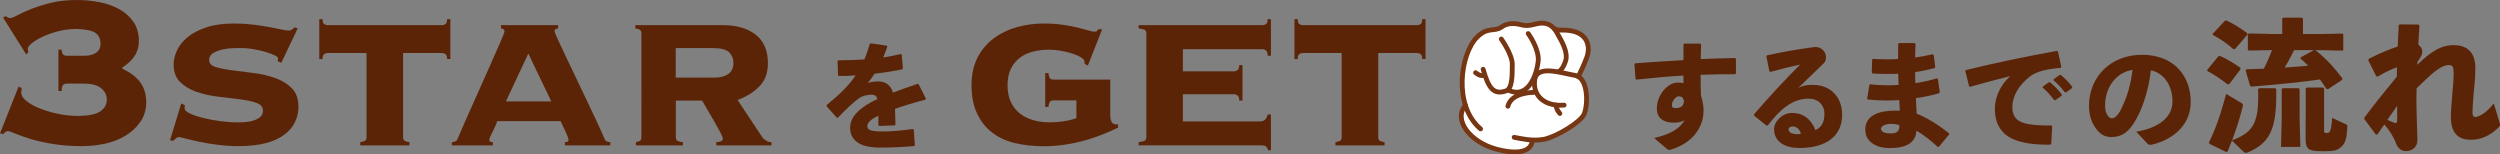
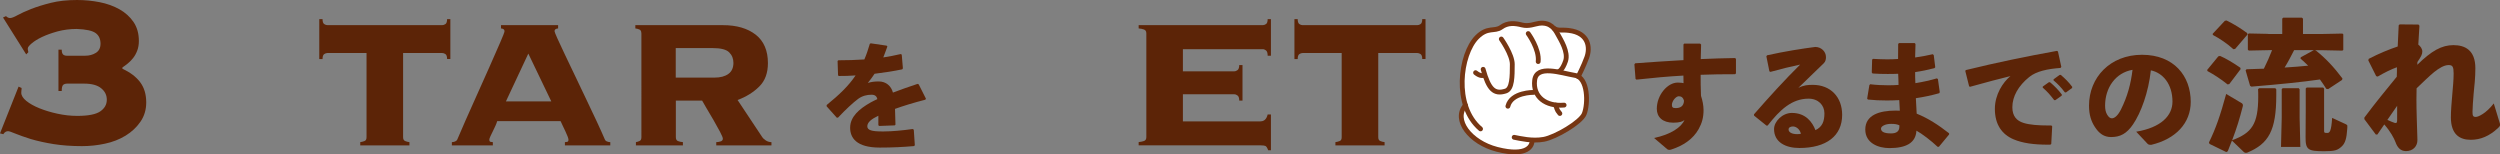
<svg xmlns="http://www.w3.org/2000/svg" id="_レイヤー_2" data-name="レイヤー 2" viewBox="0 0 481.95 29.76">
  <rect x="0" y="0" width="481.95" height="29.76" fill="#808080" stroke="none" />
  <defs>
    <style>
      .cls-1 {
        fill: #5c2407;
      }

      .cls-2 {
        fill: none;
        stroke: #763613;
        stroke-linecap: round;
        stroke-linejoin: round;
        stroke-width: .93px;
      }

      .cls-3 {
        fill: #fff;
      }
    </style>
  </defs>
  <g id="_レイヤー_1-2" data-name="レイヤー 1">
    <g>
      <path class="cls-1" d="M161.33,22.7l-1.97-2.2v-.25c2.51-2.04,4.28-3.76,5.58-5.71-1.08.09-2.2.11-3.25.11l-.13-.14-.09-2.76.16-.13c1.68,0,3.34-.05,5-.16.4-.92.74-1.91,1.05-3l.18-.11,3.07.45.14.16c-.27.78-.54,1.46-.79,2.11,1.12-.18,2.24-.38,3.36-.65l.2.11.22,2.64-.13.2c-1.64.34-3.47.63-5.33.85-.36.54-.85,1.23-1.3,1.77.67-.2,1.21-.29,2.11-.29,1.39,0,2.4.87,2.73,2.15,1.41-.54,3-1.1,4.75-1.68l.22.09,1.39,2.76-.11.2c-2.26.58-4.19,1.17-5.85,1.77.04.87.07,1.97.09,3.05l-.16.13-2.96.11-.18-.13v-1.84c-1.37.65-2.13,1.28-2.13,2.04s.9.99,2.89.99h.25c1.61,0,3.72-.2,5.6-.47l.22.13.2,2.98-.13.18c-2.13.18-4.01.29-6.63.29-4.53,0-5.71-1.9-5.71-3.83,0-2.15,1.81-3.65,3.9-4.84.4-.22.85-.45,1.34-.67-.11-.56-.45-.85-1.12-.85-.9,0-1.77.22-2.55.78-.99.72-2.51,2.15-3.9,3.63l-.22.02Z" />
      <g>
        <path class="cls-1" d="M318.86,26.6c3.25-.67,5.29-2.08,5.87-3.47-.29.29-.92.52-2.15.52-2.06,0-3.18-1.08-3.18-2.67,0-2.67,2.06-5.06,4.03-5.06.69,0,.92.07,1.12.11,0-.49,0-.92-.02-1.46-2.87.16-5.89.43-9.05.78l-.18-.13-.22-2.82.16-.2c3.11-.22,6.3-.45,9.3-.61v-3.02l.13-.16h3.09l.18.18c-.02,1.03-.04,1.95-.07,2.8,2.24-.09,4.48-.18,6.61-.2l.18.16v2.8l-.18.16c-2.22,0-4.46.02-6.63.11,0,1.23,0,2.53.07,4.06.29.85.49,1.88.49,2.73,0,1.46-.31,2.53-.94,3.67-1.1,1.97-3.02,3.2-5.15,3.9-.09.02-.16.04-.22.07-.11.04-.22.04-.31.04-.13,0-.25-.04-.36-.11l-2.55-2.17ZM323.68,18.55c-.63,0-1.37.96-1.37,1.66,0,.43.13.63.72.63.92,0,1.57-.38,1.61-1.41-.16-.63-.52-.87-.96-.87Z" />
        <path class="cls-1" d="M341.1,13.73l-.58-2.87.13-.2c3.41-.76,6.86-1.3,9.3-1.61,1.12,0,2.06.87,2.06,1.95,0,.4-.07.83-.4,1.17-1.82,1.79-3.07,2.94-4.93,4.77,1.08-.54,1.86-.58,2.8-.58,3.38,0,5.65,2.31,5.65,5.78,0,4.08-3.07,6.39-8.25,6.39-2.64,0-4.88-1.1-4.88-3.65,0-1.46,1.61-3.11,3.43-3.11,2.67,0,3.94,1.75,4.55,3.32,1.32-.63,1.73-1.68,1.73-3.25s-1.19-2.82-3.05-2.82c-3.2,0-5.51,2.11-7.89,5.18l-.22.02-2.4-1.93-.02-.25c3.09-3.54,5.92-6.63,8.9-9.59-1.7.36-3.67.83-5.74,1.41l-.18-.11ZM345.65,24.38c-.45,0-.85.18-.85.58,0,.47.52.9,1.66.9.31,0,.54-.02.72-.07-.22-.96-.99-1.41-1.52-1.41Z" />
        <path class="cls-1" d="M359.95,19.02l.43-2.62.16-.16c1.12.14,2.29.2,3.47.2.65,0,1.32-.02,1.99-.07-.04-.72,0-1.43-.07-2.15-.69.04-1.37.04-2.06.04-.94,0-1.91-.02-2.87-.09l-.16-.2.07-2.49.18-.13c.87.04,1.77.09,2.67.09.72,0,1.43-.02,2.15-.07,0-.92,0-1.86.02-2.89l.16-.18h3.02l.16.18c-.02.87-.04,1.77-.07,2.6,1.23-.18,2.38-.38,3.41-.63l.18.18.29,2.33-.16.18c-1.21.31-2.46.58-3.72.76,0,.72,0,1.41.05,2.13,1.43-.22,2.82-.54,4.14-.92l.2.13.36,2.53-.11.2c-1.52.43-3.02.74-4.5.96.05,1.05.09,2.04.16,2.98,2.26.92,4.14,2.15,6.25,3.79v.22l-1.97,2.38h-.25c-1.28-1.21-3.02-2.53-4.08-3.11-.13,2.42-2.08,3.36-5.22,3.36-2.13,0-4.64-.96-4.64-3.58,0-2.8,2.73-3.65,5.83-3.65.27,0,.56,0,.83.02-.04-.67-.09-1.37-.11-2.04-.81.04-1.59.07-2.38.07-1.25,0-2.46-.05-3.67-.18l-.13-.18ZM366.16,24.15c-.49-.2-.83-.27-1.61-.27-1.17,0-1.93.49-1.93.9,0,.54.47.94,1.93.94,1.14,0,1.61-.47,1.61-1.32v-.25Z" />
        <path class="cls-1" d="M379.61,16.65l-.74-2.96.09-.18c6.25-1.52,11.25-2.55,17.57-3.7l.2.11.65,2.98-.16.2c-2.49.18-4.66.63-6.03,1.75-2.08,1.68-3.25,3.72-3.25,5.83,0,1.72.85,2.62,2.17,3.02,1.14.36,2.78.49,4.88.49h.47l.16.16-.18,3.41-.18.13h-.54c-2.58,0-4.82-.29-6.54-1.03-2.22-.94-3.61-2.82-3.61-5.87,0-2.76,1.55-5.13,3-6.32-2.2.54-4.59,1.17-7.78,2.06l-.2-.09ZM393.8,16.69l1.17-.83.22-.02c.83.69,1.61,1.48,2.29,2.38l-.02.22-1.23.87h-.22c-.7-.92-1.32-1.66-2.22-2.42l.02-.2ZM395.9,15.28l1.14-.83.22-.02c.83.69,1.55,1.41,2.22,2.31l-.02.22-1.17.85h-.22c-.7-.92-1.3-1.57-2.2-2.33l.02-.2Z" />
        <path class="cls-1" d="M411.82,25.39c4.82-.81,6.99-3.11,6.99-5.8,0-3.41-1.88-5.56-4.17-6.03-.45,4.23-1.9,8.18-3.45,10.44-1.21,1.77-2.46,2.42-4.21,2.42-1.34,0-2.31-.65-3.16-1.99-.65-1.01-1.1-2.24-1.1-4.06,0-5.42,4.06-9.81,10.22-9.81s9.39,4.1,9.39,9.07c0,4.08-2.87,7.17-7.62,8.29h-.2c-.18,0-.34-.05-.52-.22l-2.17-2.31ZM405.82,20.37c0,.74.13,1.28.38,1.7.25.45.56.74.92.74.52,0,1.17-.52,1.77-1.73,1.25-2.51,1.88-4.88,2.22-7.62-3.27.56-5.29,3.45-5.29,6.9Z" />
        <path class="cls-1" d="M431.95,13.32l-2.18,2.88-.33.08c-1.3-1.05-2.77-1.99-3.87-2.57l-.08-.22,2.16-2.63.33-.08c1.05.44,2.63,1.38,3.9,2.27l.08.28ZM432.11,19.85c.19.11.28.28.28.47,0,.05,0,.11-.03.19-.61,2.38-1.16,4.18-2.05,6.53,3.76-1.41,5.03-3.04,5.03-8.43,0-.47,0-.94-.03-1.44l.25-.17h3.07l.19.22v1.13c0,6.86-1.49,9.35-5.56,11.06-.08.03-.19.06-.28.06-.17,0-.3-.06-.44-.19l-2.27-2.18c-.25.64-.5,1.3-.8,2.05l-.28.17-3.24-1.58-.11-.28c1.3-2.65,2.18-5.17,3.32-9.35l2.93,1.74ZM433.27,6.66l-2.38,2.77-.33.06c-1.27-1.13-2.65-2.07-3.95-2.74l-.06-.22,2.35-2.52.33-.06c1.33.64,2.68,1.47,3.98,2.43l.06.28ZM437.26,6.55h2.71v-2.96l.19-.19h3.59l.22.19v2.96h3.84l3.76-.08.17.14v3.01l-.17.14-3.76-.08h-1.6l.25.06c1.96,1.58,3.43,3.15,5.12,5.39l-.08.28-2.68,1.77-.36-.06c-.41-.64-.8-1.24-1.22-1.8-3.24.47-7.8.94-13.22,1.38l-.25-.17-.86-2.96.17-.22c1.19-.03,2.3-.08,3.35-.11.58-1.16,1.11-2.35,1.58-3.57h-.75l-3.73.08-.19-.17v-2.96l.17-.17,3.76.08ZM440.05,17h3.1l.17.22v5.5l.14,5.61h-3.73l.14-5.61v-5.53l.19-.19ZM443.53,11.05l2.52-1.38h-3.79c-.58,1.13-1.16,2.27-1.83,3.35,1.49-.08,3.01-.22,4.54-.36-.47-.47-.97-.91-1.49-1.38l.06-.22ZM447.85,16.86l.19.22v7.91c0,.58-.03.64.61.64.47,0,.77-.3.94-2.9l2.65,1.22c.22.11.28.17.28.33,0,.19,0,.5-.03.69-.11,1.63-.36,2.6-1,3.21-.83.8-1.38.97-3.4.97-3.1,0-3.65-.22-3.62-2.74l.03-4.76v-4.59l.19-.19h3.15Z" />
        <path class="cls-1" d="M466,12.49c2.77-2.71,4.73-3.79,6.97-3.79s4.23.97,4.23,4.45c0,1.88-.19,3.48-.33,4.89-.11,1.24-.22,2.85-.22,3.51,0,.75.08.99.64.99.5,0,2.02-.72,3.46-2.6l1.13,3.71c.06.14.08.28.08.39,0,.25-.14.41-.39.64-1.66,1.55-3.37,2.27-5.25,2.27-2.13,0-3.84-1.02-3.84-4.34,0-1.27.14-2.9.28-4.51.11-1.24.25-2.71.25-3.9,0-1.33-.19-1.66-.97-1.66-.86,0-1.85.61-2.82,1.38-.97.8-2.13,1.94-3.35,3.1,0,.72-.03,1.47-.03,2.21,0,2.27.11,4.76.19,7.72.03,1.22-.83,2.18-2.21,2.18-1.11,0-1.69-.8-2.02-1.74-.28-.75-.97-2.05-2.16-3.4-.41.58-.83,1.22-1.33,1.94h-.3l-2.21-2.96v-.3c2.18-2.93,4.12-5.25,6.25-7.88.03-.61.03-1.22.03-1.83-1.13.41-2.35,1-3.7,1.8l-.3-.08-1.52-3.04.08-.3c1.96-1.02,3.95-1.83,5.59-2.38.06-1.3.11-2.65.19-4.09l.19-.17,3.62.03.19.22c-.08,1.27-.17,2.52-.22,3.65.39.3.77.77.77,1.33,0,.5-.19.94-.94,2.02l-.03.55ZM461.65,23.69c.08.03.14.03.19.03.19,0,.28-.14.28-.58v-2.74c-.58.83-1.3,1.88-1.88,2.71.53.25,1.05.47,1.41.58Z" />
      </g>
      <g>
        <path class="cls-1" d="M4.16,16.97c0,.18,0,.32-.03.45-.02.12-.03.27-.03.45,0,.53.32,1.05.97,1.58.65.53,1.49,1,2.53,1.42,1.04.42,2.19.77,3.48,1.05s2.56.42,3.82.42c2.11,0,3.58-.29,4.43-.87.84-.58,1.26-1.33,1.26-2.24s-.36-1.62-1.08-2.21c-.72-.6-1.82-.9-3.29-.9h-3.27c-.35,0-.61.09-.79.26-.18.18-.26.56-.26,1.16h-.63v-7.96h.63c0,.46.09.76.26.92s.4.24.69.24h3.58c.77,0,1.46-.18,2.05-.55.6-.37.9-.96.9-1.77,0-.91-.32-1.6-.95-2.05-.63-.46-1.84-.72-3.64-.79-1.3,0-2.53.16-3.69.47-1.16.32-2.16.68-3,1.08s-1.51.82-2,1.24-.74.74-.74.95c0,.14,0,.26.03.37s.04.23.08.37l-.42.42L.58,3.37l.58-.26c.25.25.51.37.79.37s.76-.18,1.42-.55c.67-.37,1.54-.76,2.61-1.19,1.07-.42,2.34-.82,3.82-1.19,1.47-.37,3.16-.55,5.06-.55,1.48,0,2.92.14,4.35.42,1.42.28,2.7.74,3.82,1.37,1.12.63,2.03,1.45,2.71,2.45s1.03,2.22,1.03,3.66c0,.7-.11,1.33-.32,1.87-.21.55-.47,1.02-.79,1.42s-.66.76-1.03,1.05c-.37.3-.71.55-1.03.76v.26c1.47.67,2.61,1.52,3.4,2.56.79,1.04,1.19,2.34,1.19,3.93,0,1.4-.37,2.64-1.11,3.71-.74,1.07-1.69,1.97-2.87,2.69-1.18.72-2.5,1.24-3.98,1.55-1.48.32-2.95.47-4.43.47-2,0-3.82-.13-5.45-.39-1.63-.26-3.1-.59-4.4-.97-1.23-.39-2.22-.74-2.98-1.05-.76-.32-1.22-.47-1.4-.47s-.33.04-.47.11c-.14.07-.3.23-.47.47l-.63-.16,3.58-9.01.58.26Z" />
-         <path class="cls-1" d="M35.64,20.28c0,.07,0,.15-.03.24-.02.09-.03.2-.03.34,0,.35.33.68,1,1,.67.32,1.52.61,2.55.87,1.04.26,2.16.47,3.37.63s2.34.24,3.4.24c.32,0,.75-.02,1.29-.05.54-.03,1.08-.13,1.61-.29.53-.16.97-.39,1.34-.69.37-.3.55-.71.55-1.24,0-.7-.42-1.2-1.26-1.5s-1.91-.53-3.19-.69c-1.28-.16-2.67-.32-4.16-.5-1.49-.18-2.88-.48-4.16-.92s-2.34-1.07-3.19-1.9-1.26-1.98-1.26-3.45c0-.81.21-1.68.63-2.61.42-.93,1.09-1.78,2-2.55.91-.77,2.12-1.41,3.61-1.92s3.31-.76,5.45-.76c1.26,0,2.47.07,3.61.21,1.14.14,2.18.3,3.11.47.93.18,1.72.33,2.37.47.65.14,1.11.21,1.4.21s.51-.08.69-.24c.18-.16.33-.29.47-.39l.58.21-3.16,6.64-.69-.32c0-.07,0-.16.03-.26.02-.11.03-.21.03-.32,0-.14-.21-.32-.63-.53-.42-.21-.97-.42-1.66-.63s-1.46-.4-2.32-.55c-.86-.16-1.75-.24-2.66-.24-.32,0-.81,0-1.48.03-.67.02-1.34.11-2,.26s-1.26.39-1.77.69c-.51.3-.76.75-.76,1.34,0,.63.42,1.08,1.26,1.34.84.26,1.91.47,3.19.63s2.67.33,4.16.53c1.49.19,2.88.52,4.16.97,1.28.46,2.34,1.12,3.19,1.98.84.86,1.26,2.06,1.26,3.61,0,1.02-.23,1.99-.68,2.92-.46.93-1.16,1.75-2.11,2.45-.95.7-2.15,1.24-3.61,1.61-1.46.37-3.19.55-5.19.55-1.26,0-2.55-.08-3.85-.24-1.3-.16-2.49-.35-3.58-.58-1.09-.23-1.99-.44-2.71-.63-.72-.19-1.13-.29-1.24-.29-.25,0-.47.08-.66.24-.19.16-.38.32-.55.5l-.58-.16,2.16-7.06.69.32Z" />
        <path class="cls-1" d="M85.24,4.85c.21,0,.42-.07.63-.21.21-.14.32-.46.32-.95h.63v7.69h-.63c0-.49-.11-.81-.32-.95-.21-.14-.42-.21-.63-.21h-7.53v16.23c0,.39.13.63.4.74s.53.18.82.21v.63h-9.48v-.63c.28-.03.55-.11.82-.21s.39-.35.39-.74V10.22h-7.53c-.21,0-.42.07-.63.21-.21.14-.32.46-.32.95h-.63V3.69h.63c0,.49.11.81.32.95.21.14.42.21.63.21h22.13Z" />
        <path class="cls-1" d="M108.91,27.4c.11,0,.25-.02.42-.05.18-.03.26-.18.26-.42,0-.14-.06-.36-.18-.66-.12-.3-.26-.62-.42-.97-.16-.35-.32-.7-.5-1.05-.18-.35-.32-.65-.42-.9h-12.22c-.07.25-.18.55-.34.9-.16.35-.33.7-.5,1.05s-.33.68-.47.97c-.14.3-.21.52-.21.66,0,.25.09.39.26.42.18.04.32.05.42.05v.63h-7.9v-.63c.21,0,.42-.04.63-.13.21-.09.35-.22.42-.39,1.05-2.46,2.12-4.89,3.21-7.3,1.09-2.41,2.06-4.58,2.92-6.53.86-1.95,1.57-3.56,2.13-4.85.56-1.28.84-2.01.84-2.19,0-.32-.23-.49-.68-.53v-.63h11.01v.63c-.46.04-.69.21-.69.53,0,.11.18.57.55,1.4.37.83.85,1.86,1.45,3.11.6,1.25,1.26,2.63,1.98,4.14.72,1.51,1.44,3.02,2.16,4.53.72,1.51,1.4,2.94,2.03,4.29.63,1.35,1.14,2.49,1.53,3.4.07.18.21.31.42.39.21.09.42.13.63.13v.63h-8.75v-.63ZM101.85,10.33l-4.32,9.22h8.75l-4.43-9.22Z" />
        <path class="cls-1" d="M123.64,6.43c0-.39-.12-.63-.37-.74-.25-.11-.51-.18-.79-.21v-.63h16.91c2.63,0,4.73.62,6.3,1.84,1.56,1.23,2.35,3.06,2.35,5.48,0,1.9-.55,3.4-1.66,4.5-1.11,1.11-2.5,1.98-4.19,2.61l4.69,7.06c.18.28.43.53.76.74s.69.32,1.08.32v.63h-10.64v-.63c.25,0,.52-.04.82-.13.3-.09.45-.27.45-.55,0-.18-.18-.61-.55-1.32-.37-.7-.79-1.46-1.26-2.27-.47-.81-.93-1.58-1.37-2.32-.44-.74-.71-1.21-.82-1.42h-5.06v7.06c0,.39.13.63.39.74s.59.18.97.21v.63h-9.06v-.63c.21-.03.44-.11.69-.21.25-.11.37-.35.37-.74V6.43ZM137.76,14.96c1.12,0,2.01-.24,2.66-.71.65-.47.97-1.19.97-2.13,0-.81-.27-1.48-.82-2.03s-1.61-.82-3.19-.82h-7.11v5.69h7.48Z" />
      </g>
      <g>
-         <path class="cls-1" d="M214.07,22.6c0,.35.09.67.26.95.18.28.42.42.74.42h.47v.63c-.84.42-1.81.85-2.9,1.29-1.09.44-2.27.83-3.53,1.19-1.26.35-2.56.62-3.9.82s-2.67.29-4,.29c-2.04,0-3.92-.21-5.64-.63-1.72-.42-3.19-1.12-4.4-2.08-1.21-.97-2.16-2.19-2.85-3.69s-1.03-3.28-1.03-5.35.39-3.85,1.16-5.35c.77-1.49,1.81-2.72,3.11-3.69,1.3-.97,2.78-1.69,4.45-2.16,1.67-.47,3.4-.71,5.19-.71,1.34,0,2.56.08,3.66.24,1.11.16,2.08.34,2.92.55s1.54.39,2.08.55c.54.16.9.24,1.08.24.28,0,.47-.05.55-.16.09-.11.2-.23.34-.37l.63.11-2.74,6.95-.63-.32v-.37c0-.32-.24-.61-.71-.9-.47-.28-1.06-.54-1.76-.76-.7-.23-1.45-.4-2.24-.53-.79-.12-1.5-.18-2.13-.18-1.09,0-2.13.12-3.11.37-.98.25-1.84.65-2.56,1.21s-1.29,1.27-1.71,2.13c-.42.86-.63,1.91-.63,3.13s.21,2.35.63,3.24c.42.89,1,1.63,1.74,2.21.74.58,1.6,1.01,2.58,1.29.98.28,2.05.42,3.21.42.88,0,1.74-.06,2.58-.19.84-.12,1.69-.32,2.53-.61v-3.43h-4.43c-.42,0-.69.16-.79.47-.11.32-.16.58-.16.79h-.63v-6.53h.63c0,.21.05.47.16.79.11.32.37.47.79.47h10.96v7.22Z" />
        <path class="cls-1" d="M243.01,23.39c.7,0,1.16-.44,1.37-1.32h.63v6.9h-.53c-.18-.49-.36-.77-.55-.84-.19-.07-.5-.11-.92-.11h-23.5v-.63c.39-.03.73-.11,1.03-.21s.45-.35.45-.74V6.43c0-.39-.15-.63-.45-.74s-.64-.18-1.03-.21v-.63h23.92c.21,0,.42-.07.63-.21.21-.14.32-.46.32-.95h.63v7.06h-.63c0-.53-.11-.87-.32-1.03-.21-.16-.42-.24-.63-.24h-15.39v4.27h9.91c.21,0,.42-.08.63-.24.21-.16.32-.48.32-.97h.63v6.85h-.63c0-.49-.11-.82-.32-.97-.21-.16-.42-.24-.63-.24h-9.91v5.22h14.96Z" />
        <path class="cls-1" d="M273.23,4.85c.21,0,.42-.07.63-.21.21-.14.32-.46.32-.95h.63v7.69h-.63c0-.49-.11-.81-.32-.95-.21-.14-.42-.21-.63-.21h-7.53v16.23c0,.39.13.63.4.74s.53.18.82.21v.63h-9.48v-.63c.28-.03.55-.11.82-.21s.39-.35.39-.74V10.22h-7.53c-.21,0-.42.07-.63.21-.21.14-.32.46-.32.95h-.63V3.69h.63c0,.49.11.81.32.95.21.14.42.21.63.21h22.13Z" />
      </g>
      <g>
        <path class="cls-3" d="M282.5,20.29c-2.43,2.8.9,7.16,6.08,8.5,6,1.54,6.83-.81,6.76-1.73,0,0,0-.03,0-.07.74.04,1.51.01,2.27-.13,2.25-.41,7.13-3.27,7.79-4.89.72-1.77.76-6.12-1.14-7.21.04-.08,1.02-2,1.63-3.66.71-1.93.39-4.76-3.44-5.23-1.46-.18-1.98.11-2.77-.34l.07.17c-.56-.74-1.45-1.41-3.06-1.2-.81.11-1.96.65-3.28.31-1.32-.34-2.71-.5-4,.44-1.3.93-2.61-.16-4.69,1.95-2.34,2.38-3.7,8.32-2.21,13.09Z" />
        <path class="cls-2" d="M291.9,26.47c1.11.21,3.47.8,5.71.39,2.25-.41,7.13-3.27,7.79-4.89.79-1.95.76-7-1.75-7.43-2.82-.49-7.43-2.13-7.8.94-.38,3.17,2.14,5.09,5.68,4.78" />
        <path class="cls-2" d="M304.26,14.76s1.01-1.97,1.63-3.66c.71-1.93.39-4.76-3.44-5.23-1.46-.18-1.98.11-2.77-.34" />
        <path class="cls-2" d="M289.42,7.52s2.12,2.98,2.12,4.87c-.01,2.36,0,4.76-1.28,5.16-2.22.7-3.26-.33-4.34-4.19" />
-         <path class="cls-2" d="M294.61,6.47s2.2,2.99,1.92,5.4c-.3,2.53-1.9,7.3-5.72,5.52" />
+         <path class="cls-2" d="M294.61,6.47s2.2,2.99,1.92,5.4" />
        <path class="cls-2" d="M300.53,13.79s.69-.28,1.28-2.02c.59-1.75-.92-4.09-1.52-5.2-.5-.92-1.35-2.37-3.61-2.07-.81.11-1.96.65-3.28.31-1.32-.34-2.71-.5-4,.44-1.3.93-2.61-.16-4.69,1.95-3.21,3.27-4.57,13.2.71,17.65" />
        <path class="cls-2" d="M295.65,17.81s-4.27-.06-4.96,2.67" />
        <path class="cls-2" d="M299.9,20.27c.41,1.31.43,1.05.81,1.61" />
        <path class="cls-2" d="M285.94,14.55s-.57.2-1.48-.54" />
        <path class="cls-2" d="M295.35,27.06c.07.92-.76,3.27-6.76,1.73-5.19-1.34-8.51-5.7-6.08-8.5" />
      </g>
    </g>
  </g>
</svg>